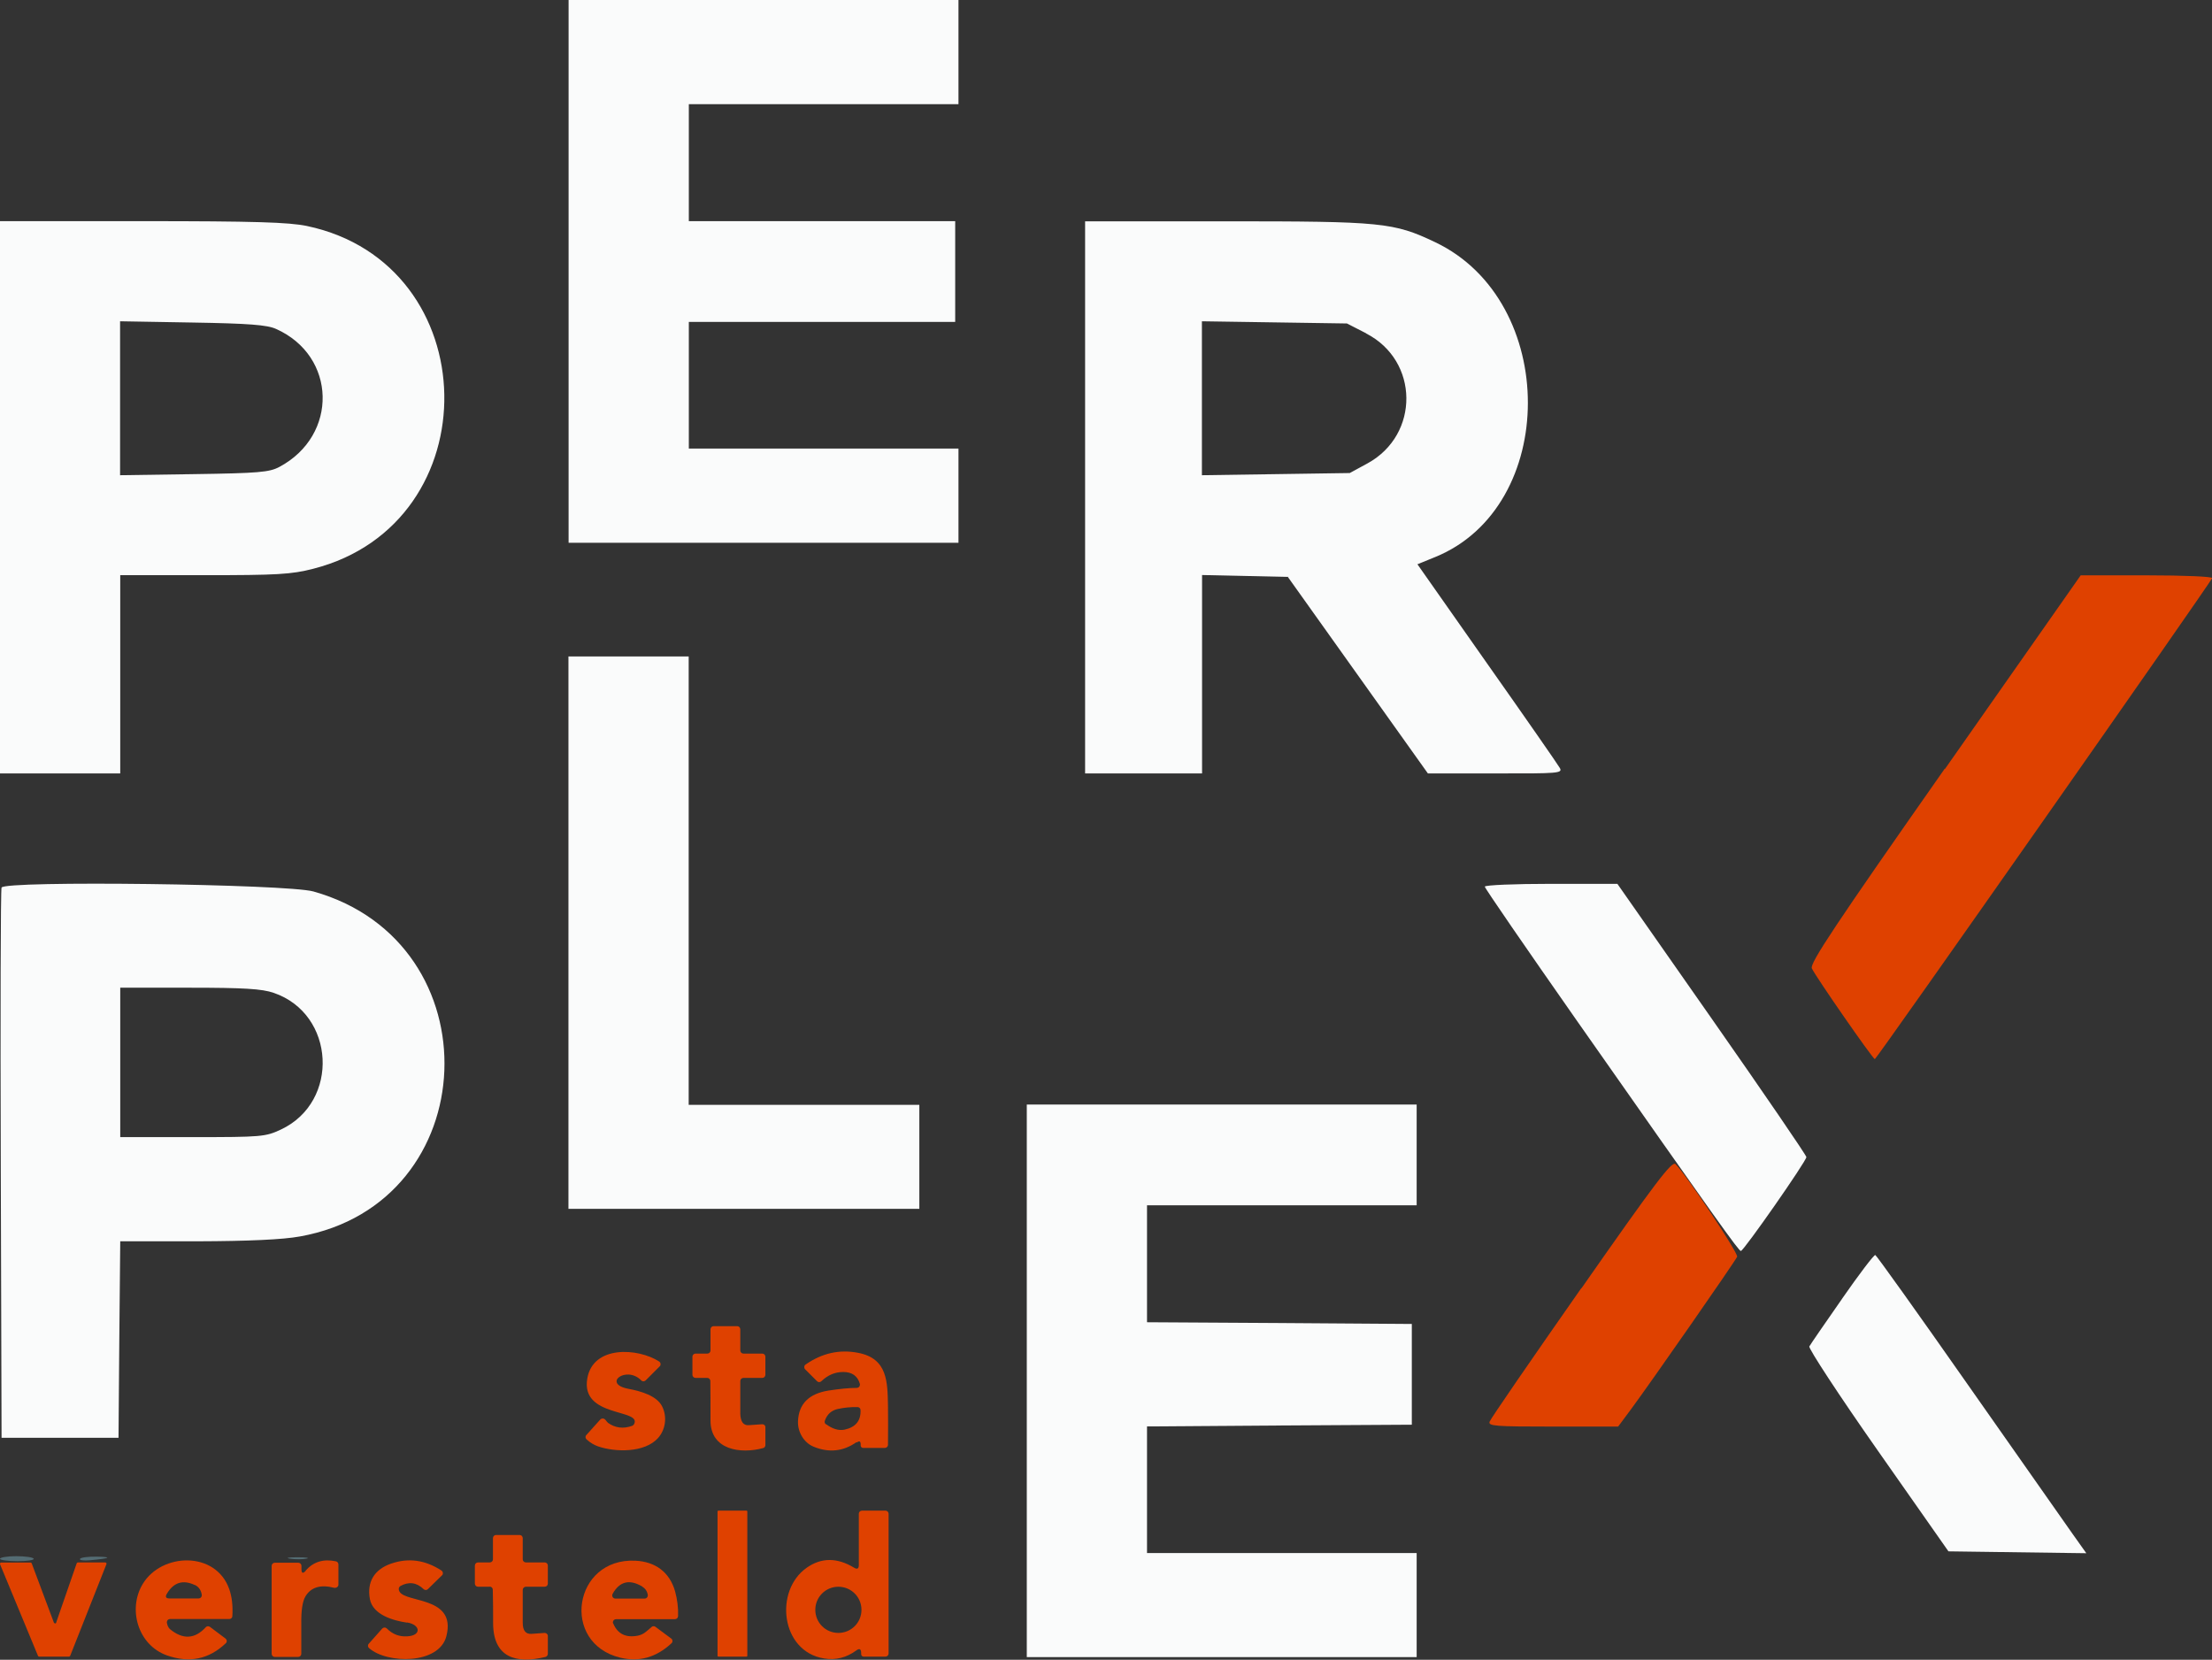
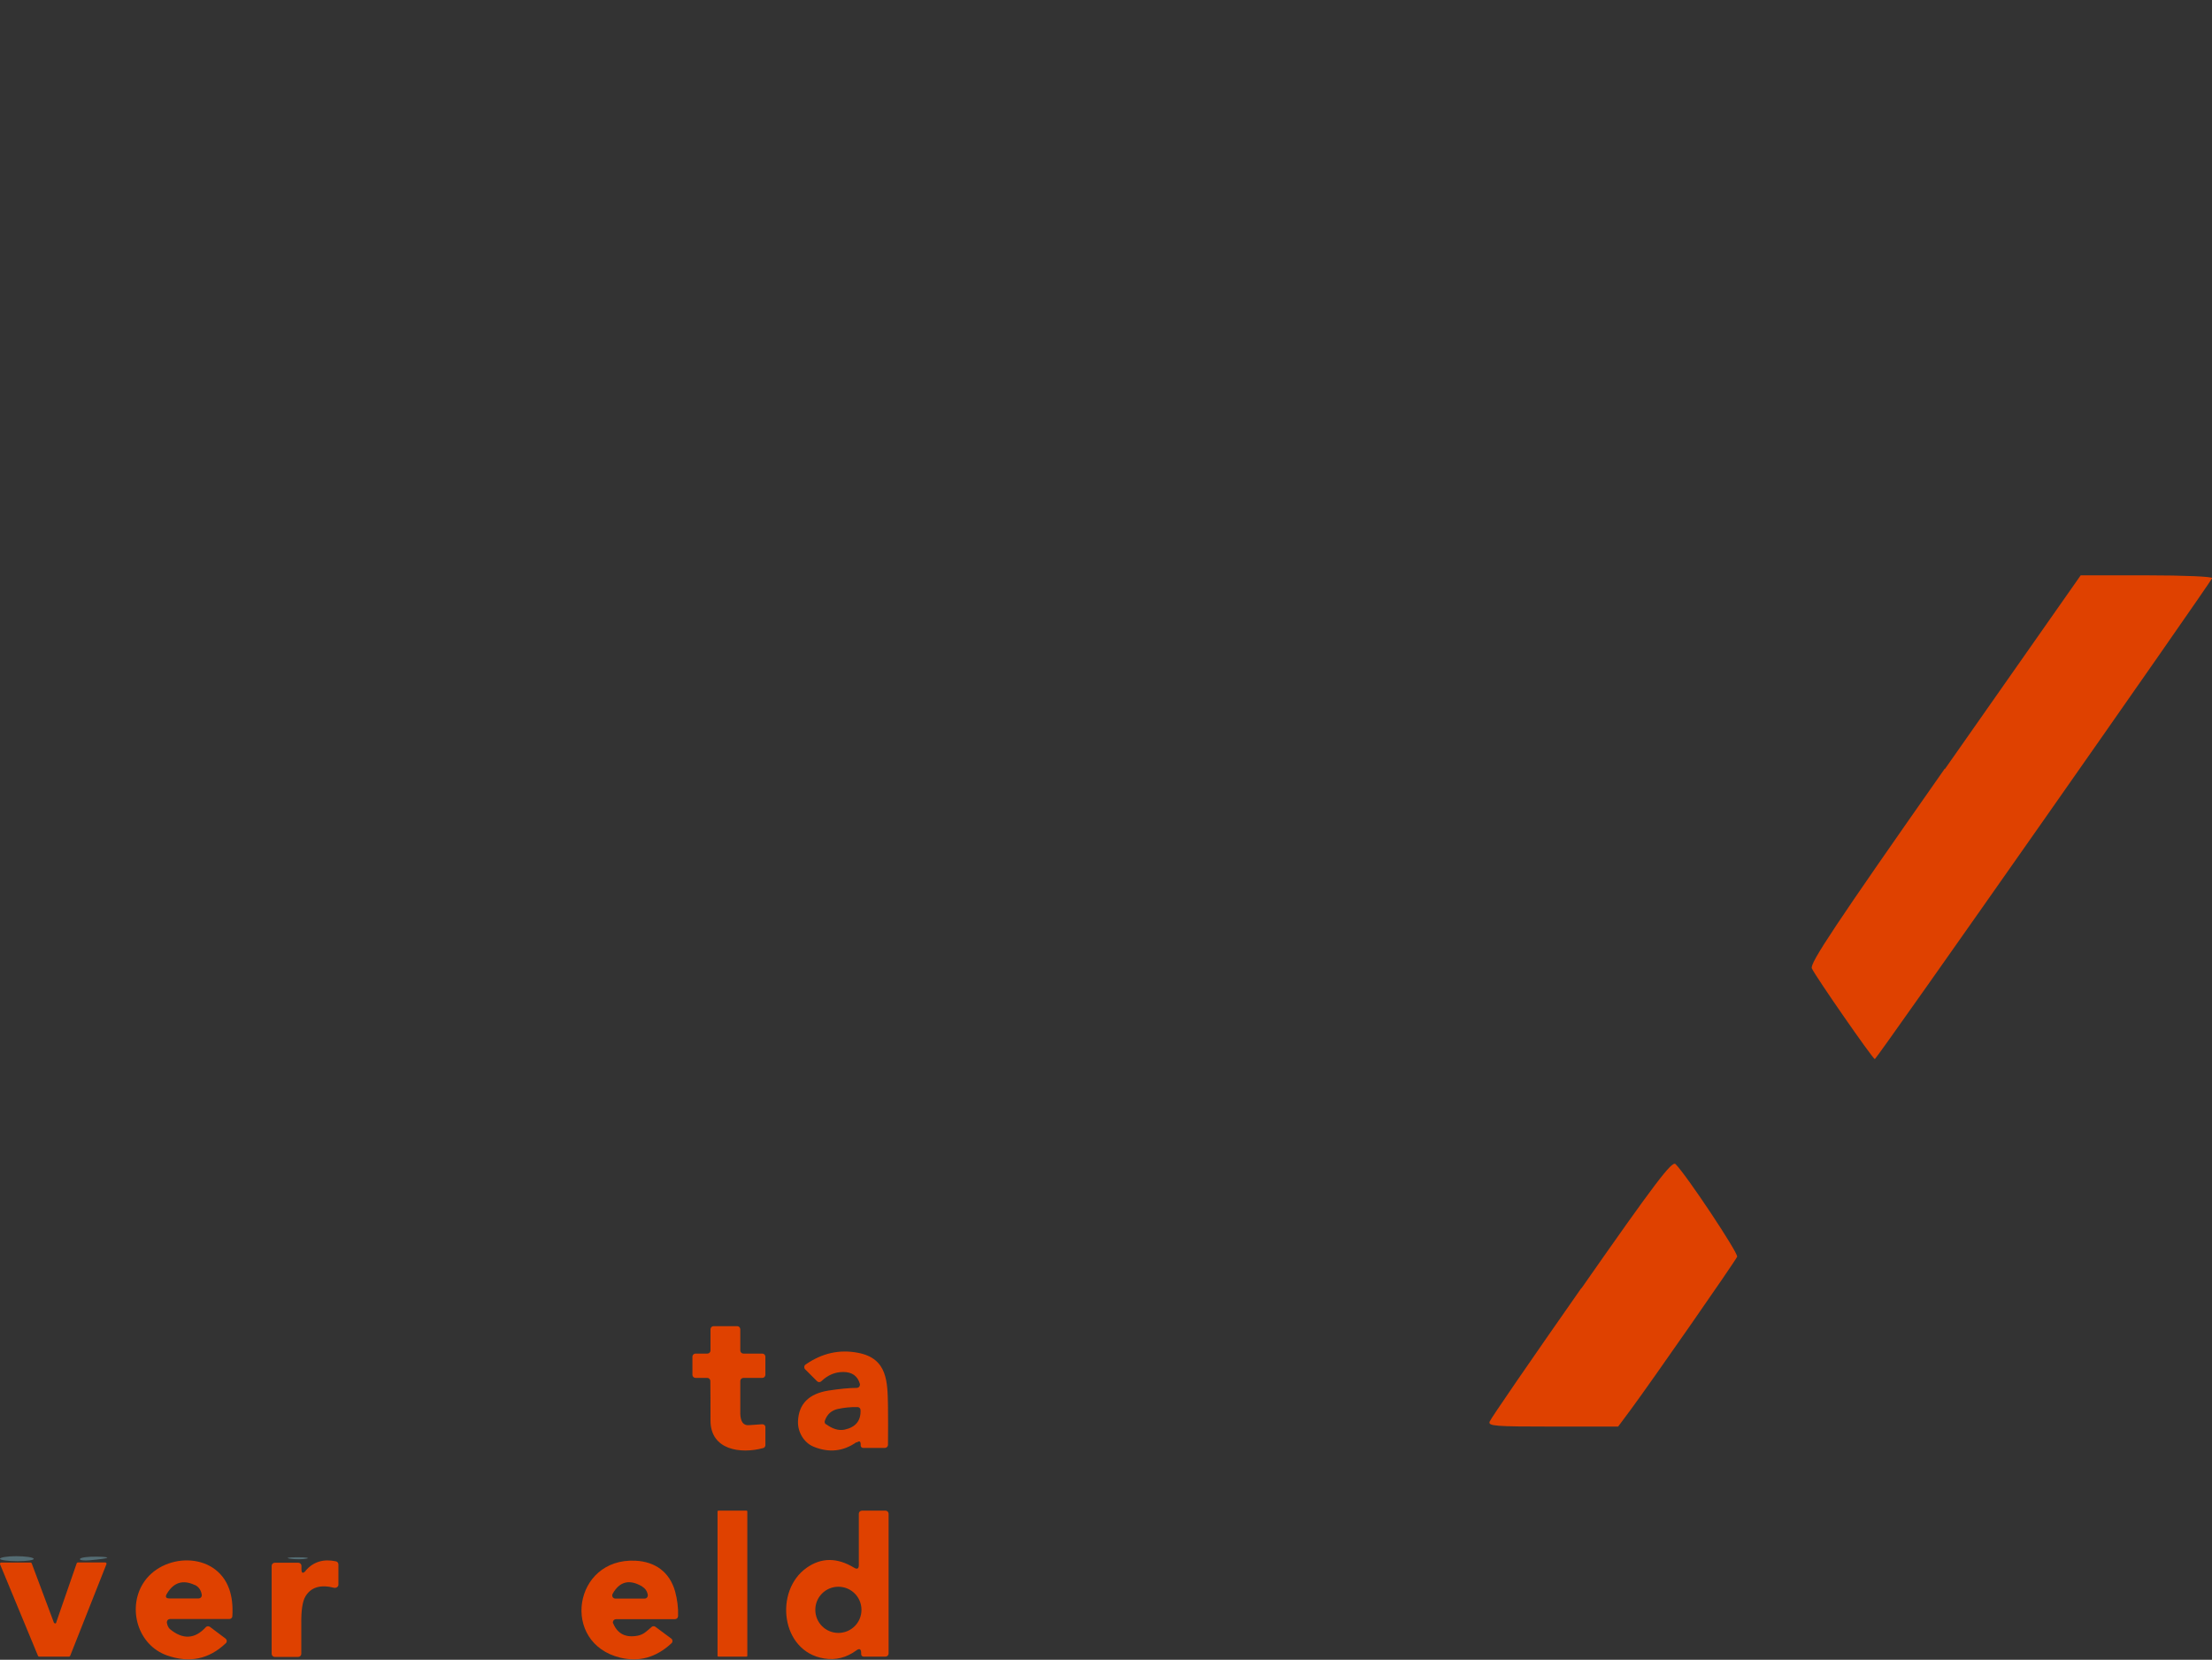
<svg xmlns="http://www.w3.org/2000/svg" id="b" viewBox="0 0 141.84 106.42">
  <rect x="0" y="0" width="141.84" height="106.42" fill="#333333" stroke="none" />
  <defs>
    <style>.h{fill:#fafbfb;}.h,.i,.j{fill-rule:evenodd;}.k,.j{fill:#df4100;}.i{fill:#546c73;}</style>
  </defs>
  <g id="c">
    <g id="d">
-       <path id="e" class="h" d="m36.46,17.4v17.4h25v-6.04h-17.29v-8.12h17.08v-6.46h-17.08v-7.5h17.29V0h-25v17.4M0,31.88v17.71h7.71v-12.71h5.38c4.68,0,5.59-.05,6.99-.41,11.43-2.92,11.13-19.55-.4-21.98-1.16-.24-3.35-.31-10.57-.31H0S0,31.88,0,31.88m69.58,0v17.71h7.5v-12.72l2.75.06,2.75.06,4.49,6.3,4.49,6.3h4.33c4.06.01,4.32-.01,4.13-.35-.11-.2-2.21-3.22-4.67-6.71l-4.46-6.35,1.13-.46c7.93-3.22,7.94-16.42.01-20.19-2.67-1.27-3.4-1.34-13.44-1.34h-9.01s0,17.7,0,17.7m-51.88-10.8c3.89,1.73,4.01,6.83.21,8.85-.64.34-1.33.4-5.47.46l-4.74.07v-9.87l4.63.08c3.61.06,4.8.15,5.37.41m69.9.29c3.4,1.74,3.45,6.49.09,8.33l-1.14.62-4.74.07-4.74.07v-9.87l4.65.07,4.65.07,1.23.63m-51.15,38.43v17.71h22.5v-6.67h-14.79v-28.75h-7.71v17.71M.1,56.91c-.06.15-.08,8.15-.05,17.78l.05,17.5h7.5l.05-6.3.06-6.3h4.94c3.29-.01,5.49-.11,6.58-.31,11.88-2.12,12.53-18.84.87-22.12-1.71-.48-19.83-.71-20-.25m95.11-.06c0,.1,2.66,3.96,5.9,8.59,9.09,12.96,10.38,14.77,10.52,14.77.18,0,4.2-5.76,4.2-6.02,0-.11-2.73-4.1-6.06-8.86l-6.06-8.66h-4.25c-2.34,0-4.25.08-4.25.18m-77.66,6.81c3.95,1.35,4.25,6.98.47,8.76-1,.47-1.24.49-5.68.49h-4.63s0-4.79,0-4.79v-4.79h4.44c3.48,0,4.65.07,5.4.33m48.29,24.88v17.71h25v-6.67h-17.29v-8.12l8.49-.06,8.49-.05v-6.46l-8.49-.06-8.49-.05v-7.5h17.29v-6.46h-25v17.71m52.29-5.27c-1.09,1.56-2.04,2.94-2.11,3.07-.07.12,1.9,3.13,4.39,6.68l4.53,6.46,4.42.06,4.42.06-.93-1.31c-.51-.72-3.52-5.01-6.69-9.53-3.17-4.53-5.83-8.25-5.91-8.28-.08-.03-1.04,1.23-2.13,2.8" />
      <path id="f" class="j" d="m124.7,49.29c-6.99,9.97-8.67,12.49-8.52,12.8.25.54,3.91,5.81,4.04,5.82.11,0,21.5-30.51,21.63-30.84.04-.1-1.79-.18-4.18-.18h-4.25l-8.7,12.41m-23.32,33.29c-3.17,4.53-5.82,8.38-5.88,8.56-.11.29.36.32,4.06.32h4.18l.81-1.09c1.36-1.84,6.71-9.53,6.82-9.8.09-.22-3.23-5.22-3.95-5.94-.22-.23-1.28,1.16-6.03,7.96" />
      <path id="g" class="i" d="m0,99.95C0,100.03.51,100.1,1.13,100.1s1.08-.07,1.03-.16c-.05-.09-.56-.16-1.13-.16S0,99.86,0,99.95m5.13,0c-.06.09.24.13.66.09,1.29-.12,1.44-.21.42-.23-.54-.01-1.02.05-1.08.14m13.47-.01c.32.05.79.05,1.04,0,.26-.05,0-.09-.58-.09-.57,0-.78.04-.47.09" />
    </g>
    <path class="k" d="m45.35,88.35h-.75c-.11,0-.2-.09-.2-.2v-1.16c0-.11.09-.2.2-.2h.76c.11,0,.2-.09.2-.2v-1.36c0-.11.09-.2.2-.2h1.51c.11,0,.2.09.2.2v1.36c0,.11.09.2.2.2h1.21c.11,0,.2.09.2.2v1.16c0,.11-.09.2-.2.2h-1.21c-.11,0-.2.09-.2.2h0v2.1c.02.52.2.76.56.73l.84-.06c.11,0,.21.07.21.18,0,0,0,.01,0,.02v1.14c0,.09-.06.17-.15.19-1.43.39-3.38.13-3.37-1.78,0-.84,0-1.68-.01-2.52,0-.11-.09-.2-.2-.2Z" />
-     <path class="k" d="m38.97,91.22c.47.34,1,.41,1.57.2.05-.02.08-.05.11-.09.57-1.02-3.44-.4-2.99-2.95.37-2.13,3.25-1.96,4.61-1.08.09.06.12.18.06.28,0,.01-.02.02-.03.03l-.9.9c-.08.08-.21.08-.28,0h0c-.97-.98-2.53.22-.82.54.79.15,1.82.44,2.16,1.13.33.66.22,1.49-.27,2.03-.86.95-2.73.91-3.84.53-.26-.09-.51-.24-.74-.45-.08-.08-.09-.2-.01-.28l.89-.99c.06-.06.14-.08.22-.06.05.02.09.05.13.1.06.08.11.14.14.16Z" />
    <path class="k" d="m54.92,92.47c-.86.6-1.77.69-2.75.29-.63-.26-1.03-.95-1-1.64.05-1.11.7-1.76,1.96-1.96.72-.11,1.32-.17,1.81-.17.11,0,.2-.09.2-.2,0-.02,0-.04,0-.05-.14-.51-.5-.77-1.07-.77-.52,0-.98.19-1.4.59-.08.08-.2.08-.28,0l-.76-.76c-.08-.08-.08-.21,0-.29,0,0,.02-.02.03-.02,1.05-.73,2.17-.98,3.36-.75,1.9.36,1.89,1.87,1.92,3.41.01.83.01,1.66,0,2.49,0,.11-.09.2-.2.2h-1.39c-.09,0-.16-.07-.16-.16v-.06c0-.21-.08-.25-.25-.13Zm-1.96-1.16c.42.31.81.43,1.18.36.72-.15,1.07-.57,1.04-1.26,0-.11-.09-.19-.19-.19-.42-.01-.84.03-1.26.12-.42.09-.7.35-.84.76-.03.08,0,.17.07.23Z" />
    <rect class="k" x="46.01" y="96.86" width="1.91" height="9.36" rx=".05" ry=".05" />
    <path class="k" d="m54.9,105.83c-.63.46-1.32.63-2.05.51-2.79-.44-3.22-4.35-1.12-5.82.94-.66,1.95-.66,3.04,0,.2.12.3.06.3-.17v-3.29c0-.11.09-.2.2-.2h1.51c.11,0,.2.09.2.2v8.96c0,.11-.09.2-.2.2h-1.4c-.09,0-.16-.07-.16-.16,0,0,0,0,0,0v-.07c0-.26-.11-.32-.32-.16Zm.34-2.61c0-.82-.66-1.48-1.48-1.48s-1.48.66-1.48,1.48.66,1.48,1.48,1.48h0c.82,0,1.48-.66,1.48-1.48Z" />
-     <path class="k" d="m31.4,101.74h-.75c-.11,0-.2-.09-.2-.2v-1.16c0-.11.09-.2.2-.2h.76c.11,0,.2-.09.2-.2v-1.36c0-.11.09-.2.2-.2h1.51c.11,0,.2.09.2.2v1.36c0,.11.09.2.2.2h1.21c.11,0,.2.09.2.2v1.16c0,.11-.09.2-.2.2h-1.21c-.11,0-.2.09-.2.2v2.11c0,.5.19.74.57.71l.83-.06c.11,0,.21.08.21.19,0,0,0,0,0,.01v1.14c0,.09-.06.17-.15.2-1.9.46-3.35.04-3.36-2.16,0-.72,0-1.44-.02-2.15,0-.11-.09-.2-.2-.2Z" />
    <path class="k" d="m10.7,104.04c.03.19.1.32.19.41.83.69,1.6.65,2.3-.11.07-.08.18-.09.27-.03l1,.75c.09.07.11.19.04.28,0,0-.01.02-.02.02-1.08,1.03-2.34,1.29-3.78.78-1.87-.67-2.52-2.99-1.54-4.59,1.21-1.99,4.67-2.12,5.54.34.17.49.24,1.06.2,1.73,0,.11-.09.19-.2.19h-3.8c-.11,0-.2.09-.2.2,0,.01,0,.02,0,.03Zm1.79-2.41c-.76-.36-1.36-.17-1.79.56-.12.2-.06.3.17.3h1.87c.11,0,.2-.09.2-.2,0-.01,0-.02,0-.03-.05-.31-.2-.52-.45-.64Z" />
    <path class="k" d="m19.61,100.69c.49-.55,1.13-.75,1.93-.58.09.02.16.1.16.2v1.3c0,.11-.1.2-.21.2-.02,0-.03,0-.05,0-.89-.23-1.51-.04-1.86.56-.18.31-.27.88-.26,1.71,0,.66,0,1.31,0,1.96,0,.11-.09.2-.2.2h-1.5c-.11,0-.2-.09-.2-.2v-5.64c0-.11.09-.2.2-.2h1.51c.11,0,.2.09.2.2v.2c0,.28.09.32.28.11Z" />
-     <path class="k" d="m26.09,104.04c-.87-.13-2.17-.49-2.37-1.5-.21-1.11.29-1.91,1.35-2.28,1.12-.39,2.19-.24,3.24.44.09.06.12.19.06.28,0,.01-.02.02-.03.03l-.9.88c-.08.08-.2.08-.28,0-.45-.43-.94-.49-1.48-.2-.06.04-.1.1-.11.17-.04,1.02,3.77.29,3.05,3.06-.47,1.81-3.8,1.78-4.96.75-.08-.07-.09-.2-.01-.28,0,0,0,0,0,0l.86-.97c.08-.08.2-.09.29-.01,0,0,0,0,0,0,.36.37.8.54,1.3.51.94-.04.88-.75,0-.89Z" />
    <path class="k" d="m39.32,104.09c.28.67.8.93,1.56.79.39-.07.61-.31.9-.56.07-.06.18-.07.25-.01l1.01.75c.09.06.11.19.04.28,0,.01-.02.02-.03.03-.97.9-2.06,1.21-3.27.92-3.85-.93-3.02-6.41.96-6.22,1.28.06,2.2.73,2.55,1.97.14.52.21,1.05.19,1.58,0,.11-.09.2-.2.2h-3.78c-.11,0-.2.09-.2.2,0,.03,0,.05.02.08Zm1.87-2.36c-.82-.49-1.46-.34-1.91.47-.05.1-.02.22.08.27.03.02.06.03.1.03h1.88c.11,0,.2-.09.2-.2,0-.01,0-.02,0-.03-.04-.24-.16-.42-.35-.53Z" />
    <path class="k" d="m3.6,104.04l1.32-3.81s.04-.05.07-.05h1.77s.07.03.07.07c0,0,0,.02,0,.03l-2.33,5.89s-.04.05-.07.05h-1.92s-.06-.01-.07-.04L0,100.29s0-.08.04-.1c0,0,.02,0,.03,0h1.89s.06.01.07.04l1.43,3.82s.06.06.1.04c.02,0,.04-.03.05-.05Z" />
  </g>
</svg>